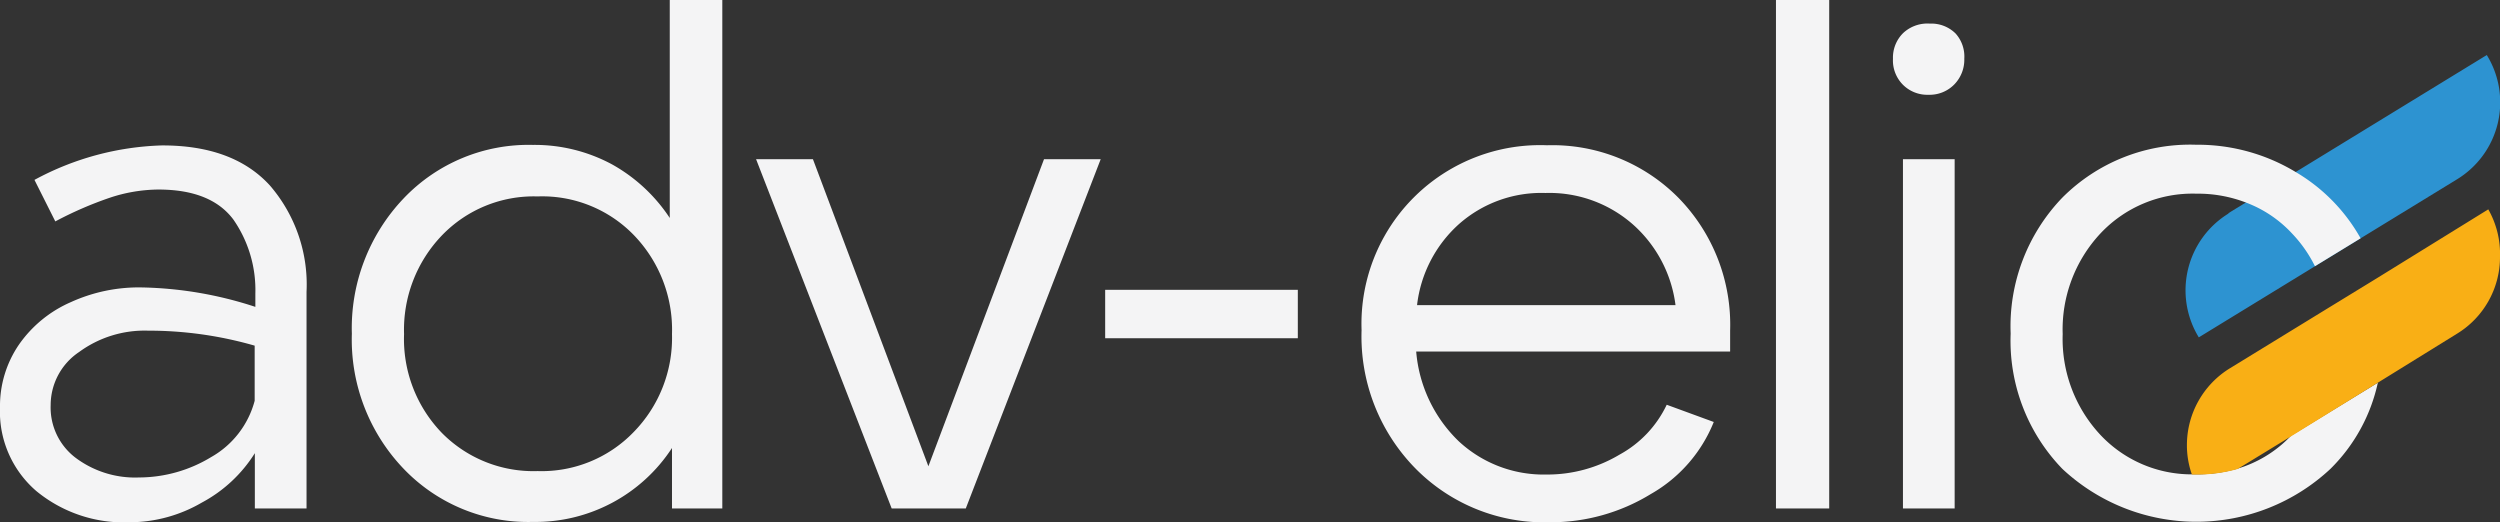
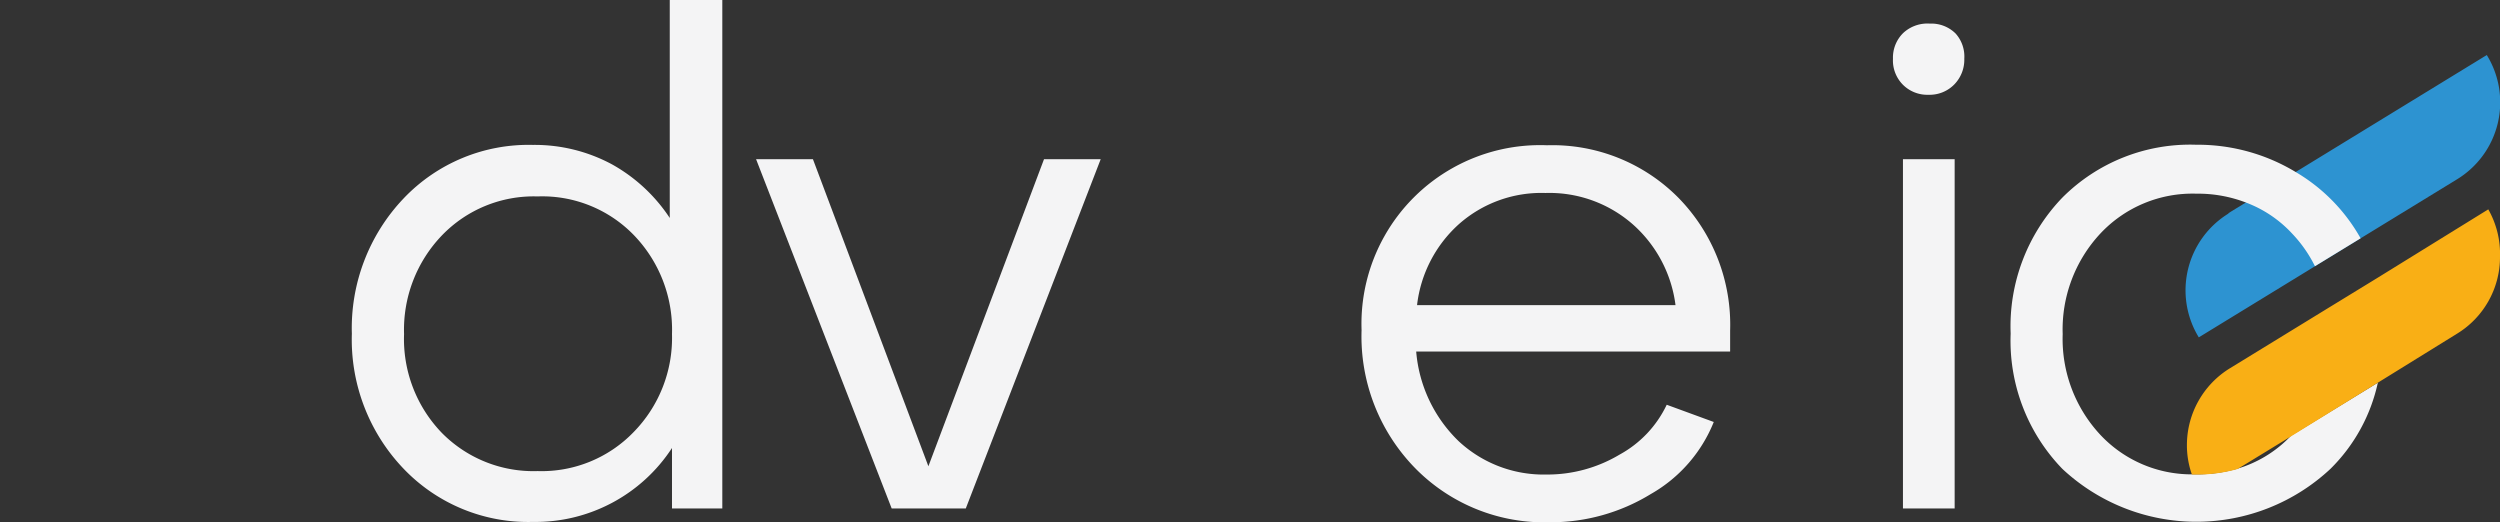
<svg xmlns="http://www.w3.org/2000/svg" id="Слой_1" data-name="Слой 1" viewBox="0 0 145.09 30.31">
  <rect x="0" y="0" width="145.09" height="30.31" fill="#333333" stroke="none" />
  <defs>
    <style>.cls-1{fill:#f4f4f5;}.cls-2{fill:#2d93d1;}.cls-3{fill:#f9af15;}</style>
  </defs>
  <title>adv elio logo</title>
-   <path class="cls-1" d="M15.66,10.76a8.79,8.79,0,0,1,2.13,6.18V29.51h-3V26.3a8.16,8.16,0,0,1-3.08,2.87,8.35,8.35,0,0,1-4.15,1.14A8,8,0,0,1,2.11,28.5,6.08,6.08,0,0,1,0,23.63,6.3,6.3,0,0,1,1.1,20a7.14,7.14,0,0,1,3-2.46,9.52,9.52,0,0,1,4.05-.86,22.37,22.37,0,0,1,6.67,1.13v-.77a7.17,7.17,0,0,0-1.27-4.29Q12.25,11,9.19,11a9.09,9.09,0,0,0-2.83.48,21.37,21.37,0,0,0-3.15,1.37L2,10.44a16.5,16.5,0,0,1,7.39-2Q13.53,8.43,15.66,10.76ZM12.25,26.53a5.32,5.32,0,0,0,2.53-3.27v-3.2a22.2,22.2,0,0,0-6.19-.87,6.43,6.43,0,0,0-4,1.24,3.71,3.71,0,0,0-1.65,3.08,3.66,3.66,0,0,0,1.45,3.06,5.76,5.76,0,0,0,3.69,1.14A8.09,8.09,0,0,0,12.25,26.53Z" />
  <path class="cls-1" d="M38.87,12.65V0h3.05V29.51H39V26a9.46,9.46,0,0,1-8.07,4.29,10,10,0,0,1-7.51-3.09,10.84,10.84,0,0,1-3-7.83,10.92,10.92,0,0,1,3-7.85,10,10,0,0,1,7.51-3.11,9.46,9.46,0,0,1,4.59,1.13A9.6,9.6,0,0,1,38.87,12.65ZM23.45,19.39a7.84,7.84,0,0,0,2.19,5.73,7.46,7.46,0,0,0,5.56,2.22,7.42,7.42,0,0,0,5.56-2.25A7.81,7.81,0,0,0,39,19.39a7.9,7.9,0,0,0-2.19-5.72A7.4,7.4,0,0,0,31.2,11.4a7.39,7.39,0,0,0-5.56,2.27A7.9,7.9,0,0,0,23.45,19.39Z" />
  <path class="cls-1" d="M60.59,9.24h3.29L56.05,29.51h-4.3L43.88,9.24h3.3l6.7,17.82Z" />
-   <path class="cls-1" d="M75.32,19.63H64.14V16.82H75.32Z" />
+   <path class="cls-1" d="M75.32,19.63H64.14H75.32Z" />
  <path class="cls-1" d="M89.74,27.54A8.17,8.17,0,0,0,94,26.38a6.44,6.44,0,0,0,2.73-2.89l2.73,1a8.41,8.41,0,0,1-3.65,4.18,11.11,11.11,0,0,1-5.87,1.64,10.5,10.5,0,0,1-7.82-3.15,10.93,10.93,0,0,1-3.1-8A10.37,10.37,0,0,1,89.78,8.43a10.29,10.29,0,0,1,7.63,3.05,10.53,10.53,0,0,1,3,7.71c0,.51,0,.91,0,1.21l-18.22,0a8.16,8.16,0,0,0,2.46,5.2A7.23,7.23,0,0,0,89.74,27.54Zm-7.5-9.83,15,0a7.52,7.52,0,0,0-2.49-4.7,7.34,7.34,0,0,0-5.06-1.81,7.22,7.22,0,0,0-5,1.79A7.47,7.47,0,0,0,82.24,17.71Z" />
-   <path class="cls-1" d="M106.16,29.51h-3.09V0h3.09Z" />
  <path class="cls-1" d="M110.44,4.92a2,2,0,0,1-.58-1.51,2,2,0,0,1,.58-1.48A2.06,2.06,0,0,1,112,1.37a2,2,0,0,1,1.5.58A2,2,0,0,1,114,3.41a2.05,2.05,0,0,1-.58,1.49,2,2,0,0,1-1.5.6A2,2,0,0,1,110.44,4.92Zm3,24.59h-3V9.24h3Z" />
  <path class="cls-2" d="M129.78,8.75h17.58a0,0,0,0,1,0,0v0A5.23,5.23,0,0,1,142.13,14H124.55a0,0,0,0,1,0,0v0a5.23,5.23,0,0,1,5.23-5.23Z" transform="translate(14.07 72.66) rotate(-31.47)" />
  <path class="cls-1" d="M138,22.21a10,10,0,0,1-2.75,5,11.39,11.39,0,0,1-15.56,0,10.69,10.69,0,0,1-3-7.85,10.77,10.77,0,0,1,3-7.89,10.47,10.47,0,0,1,7.77-3.07A11,11,0,0,1,133.26,10,10.3,10.3,0,0,1,137,13.83l-2.65,1.62a7.67,7.67,0,0,0-1.33-1.9,7,7,0,0,0-2.66-1.79,7.79,7.79,0,0,0-2.9-.52,7.33,7.33,0,0,0-5.56,2.31,8.16,8.16,0,0,0-2.19,5.84,8.16,8.16,0,0,0,2.19,5.85,7.26,7.26,0,0,0,5.27,2.29h.29a8.52,8.52,0,0,0,2.36-.32,7.05,7.05,0,0,0,3.14-1.92Z" />
  <path class="cls-3" d="M145.09,14.91a5.21,5.21,0,0,1-2.5,4.46L138,22.21l-5,3.09-3.14,1.92a8.52,8.52,0,0,1-2.36.32h-.29a5.08,5.08,0,0,1-.29-1.71,5.23,5.23,0,0,1,2.5-4.46l5.71-3.5,2.81-1.72,6.47-4A5.23,5.23,0,0,1,145.09,14.91Z" />
</svg>